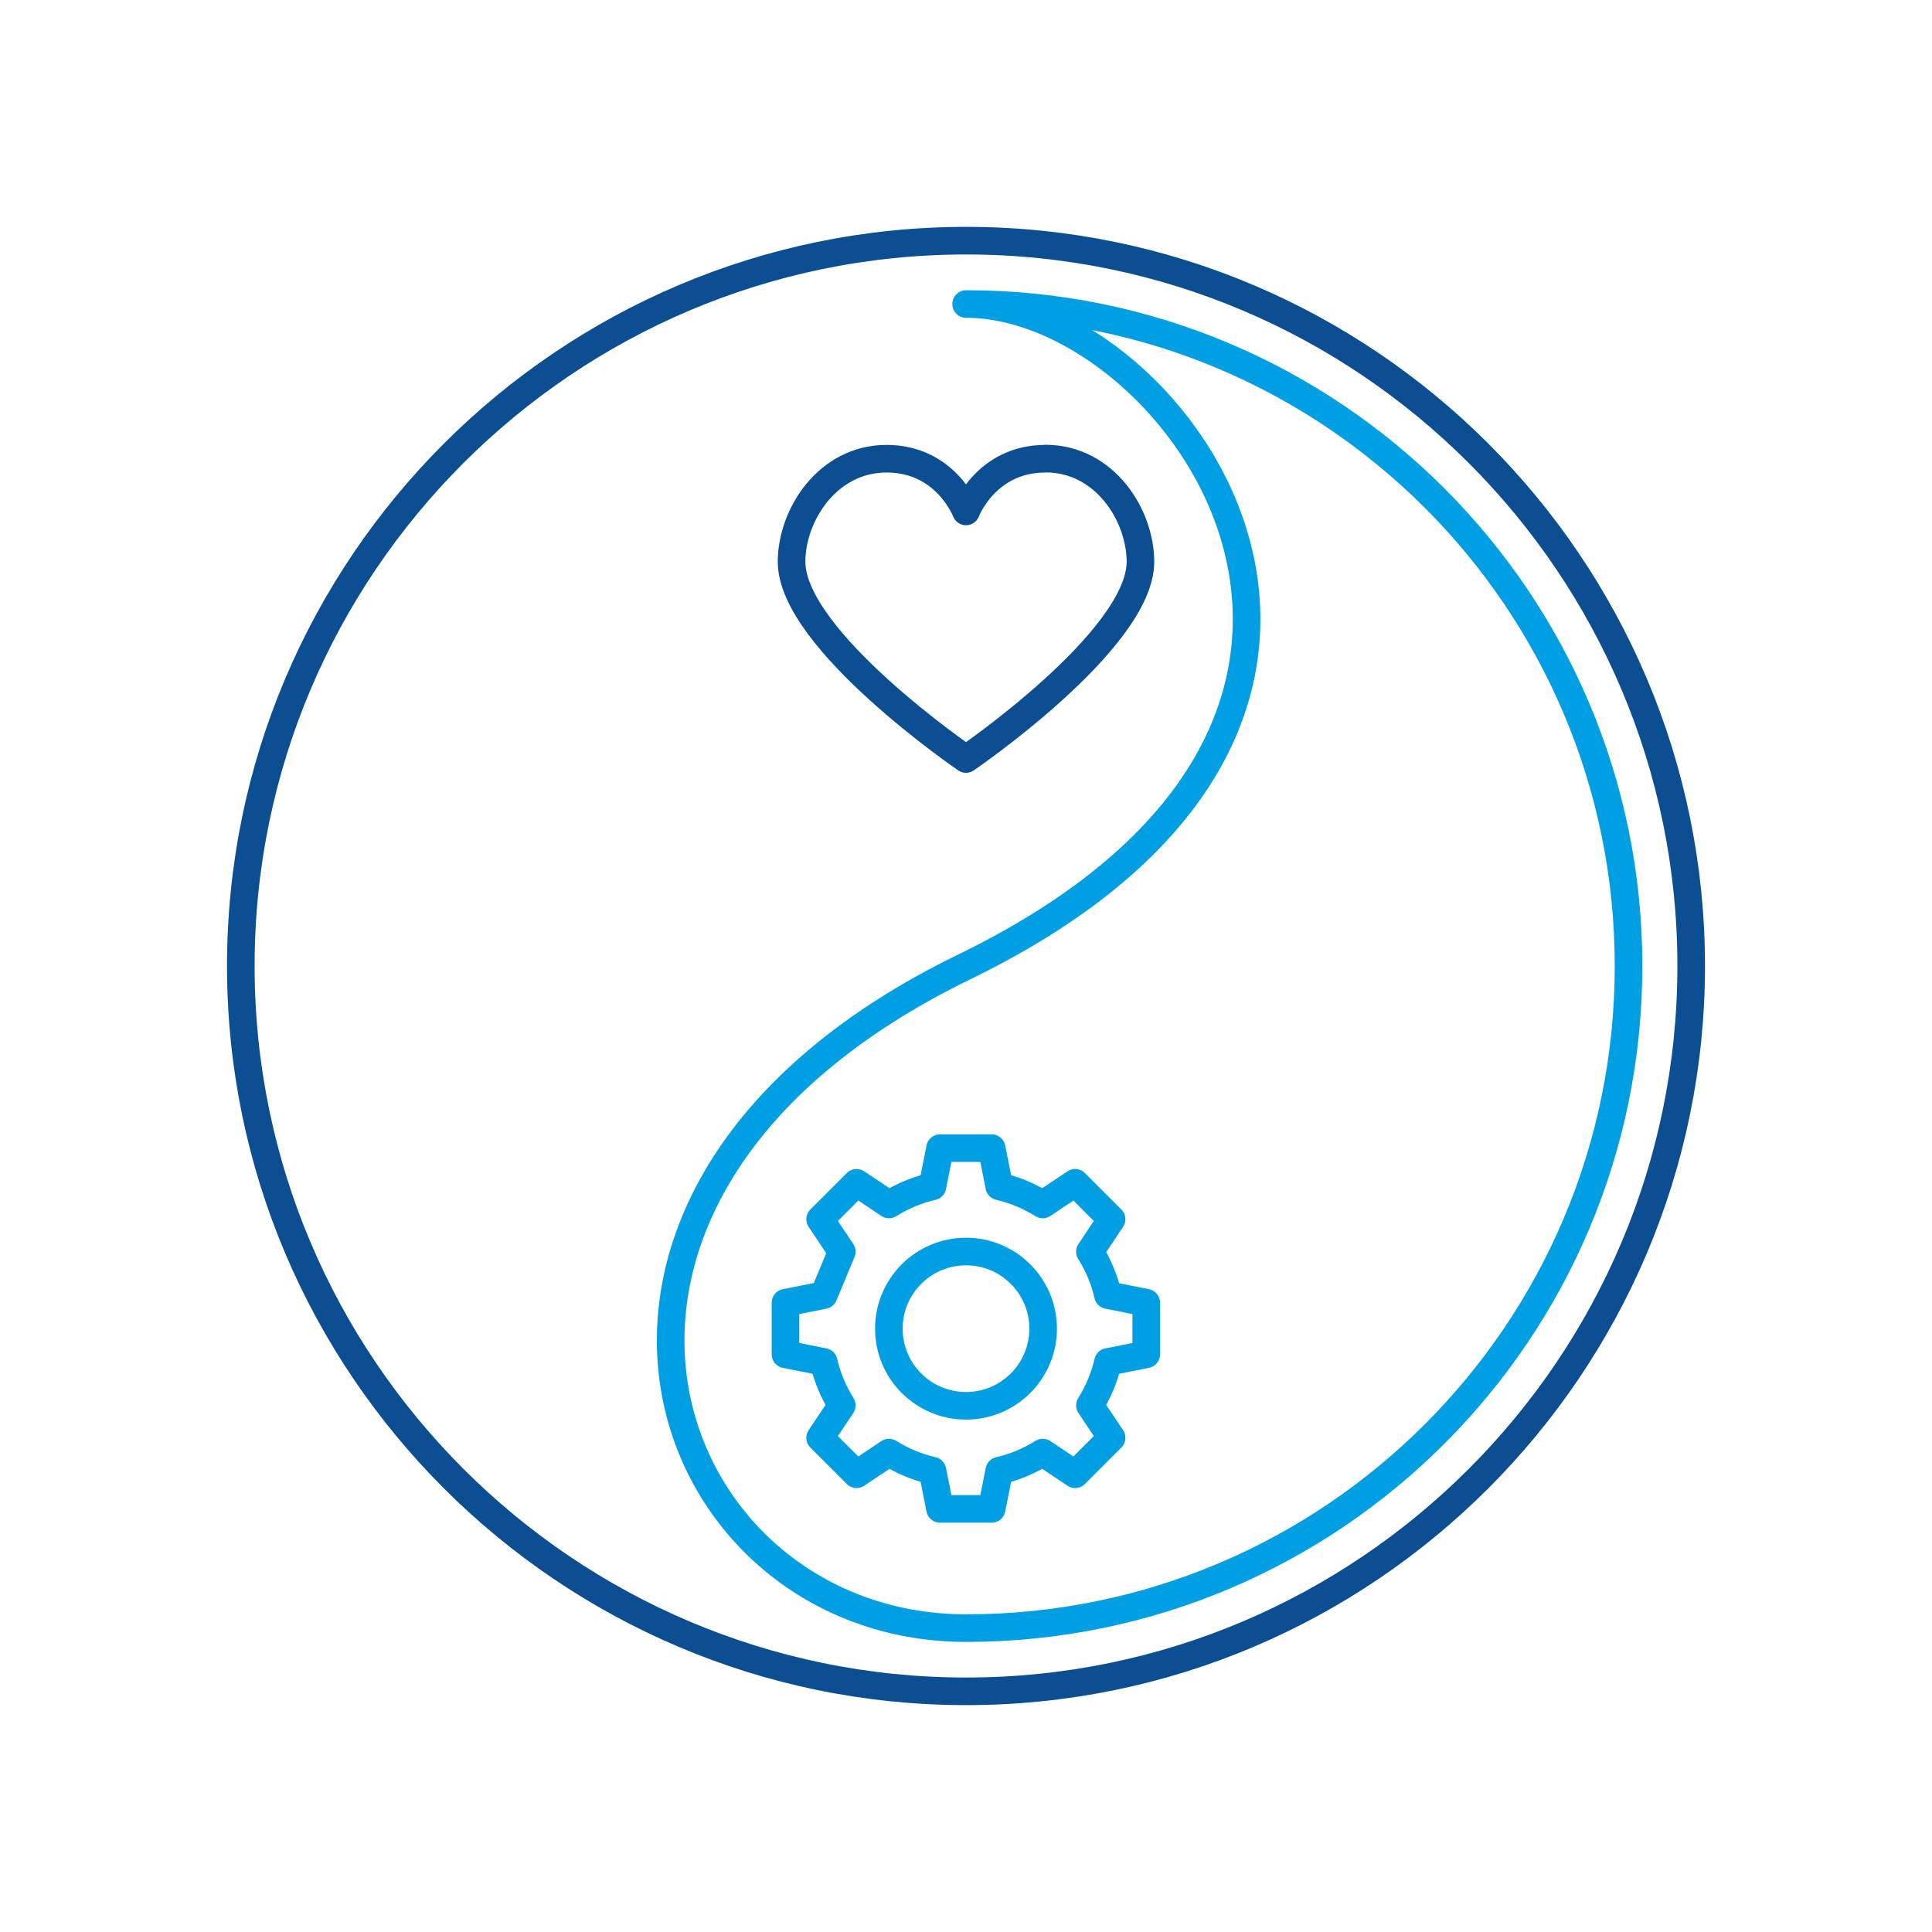
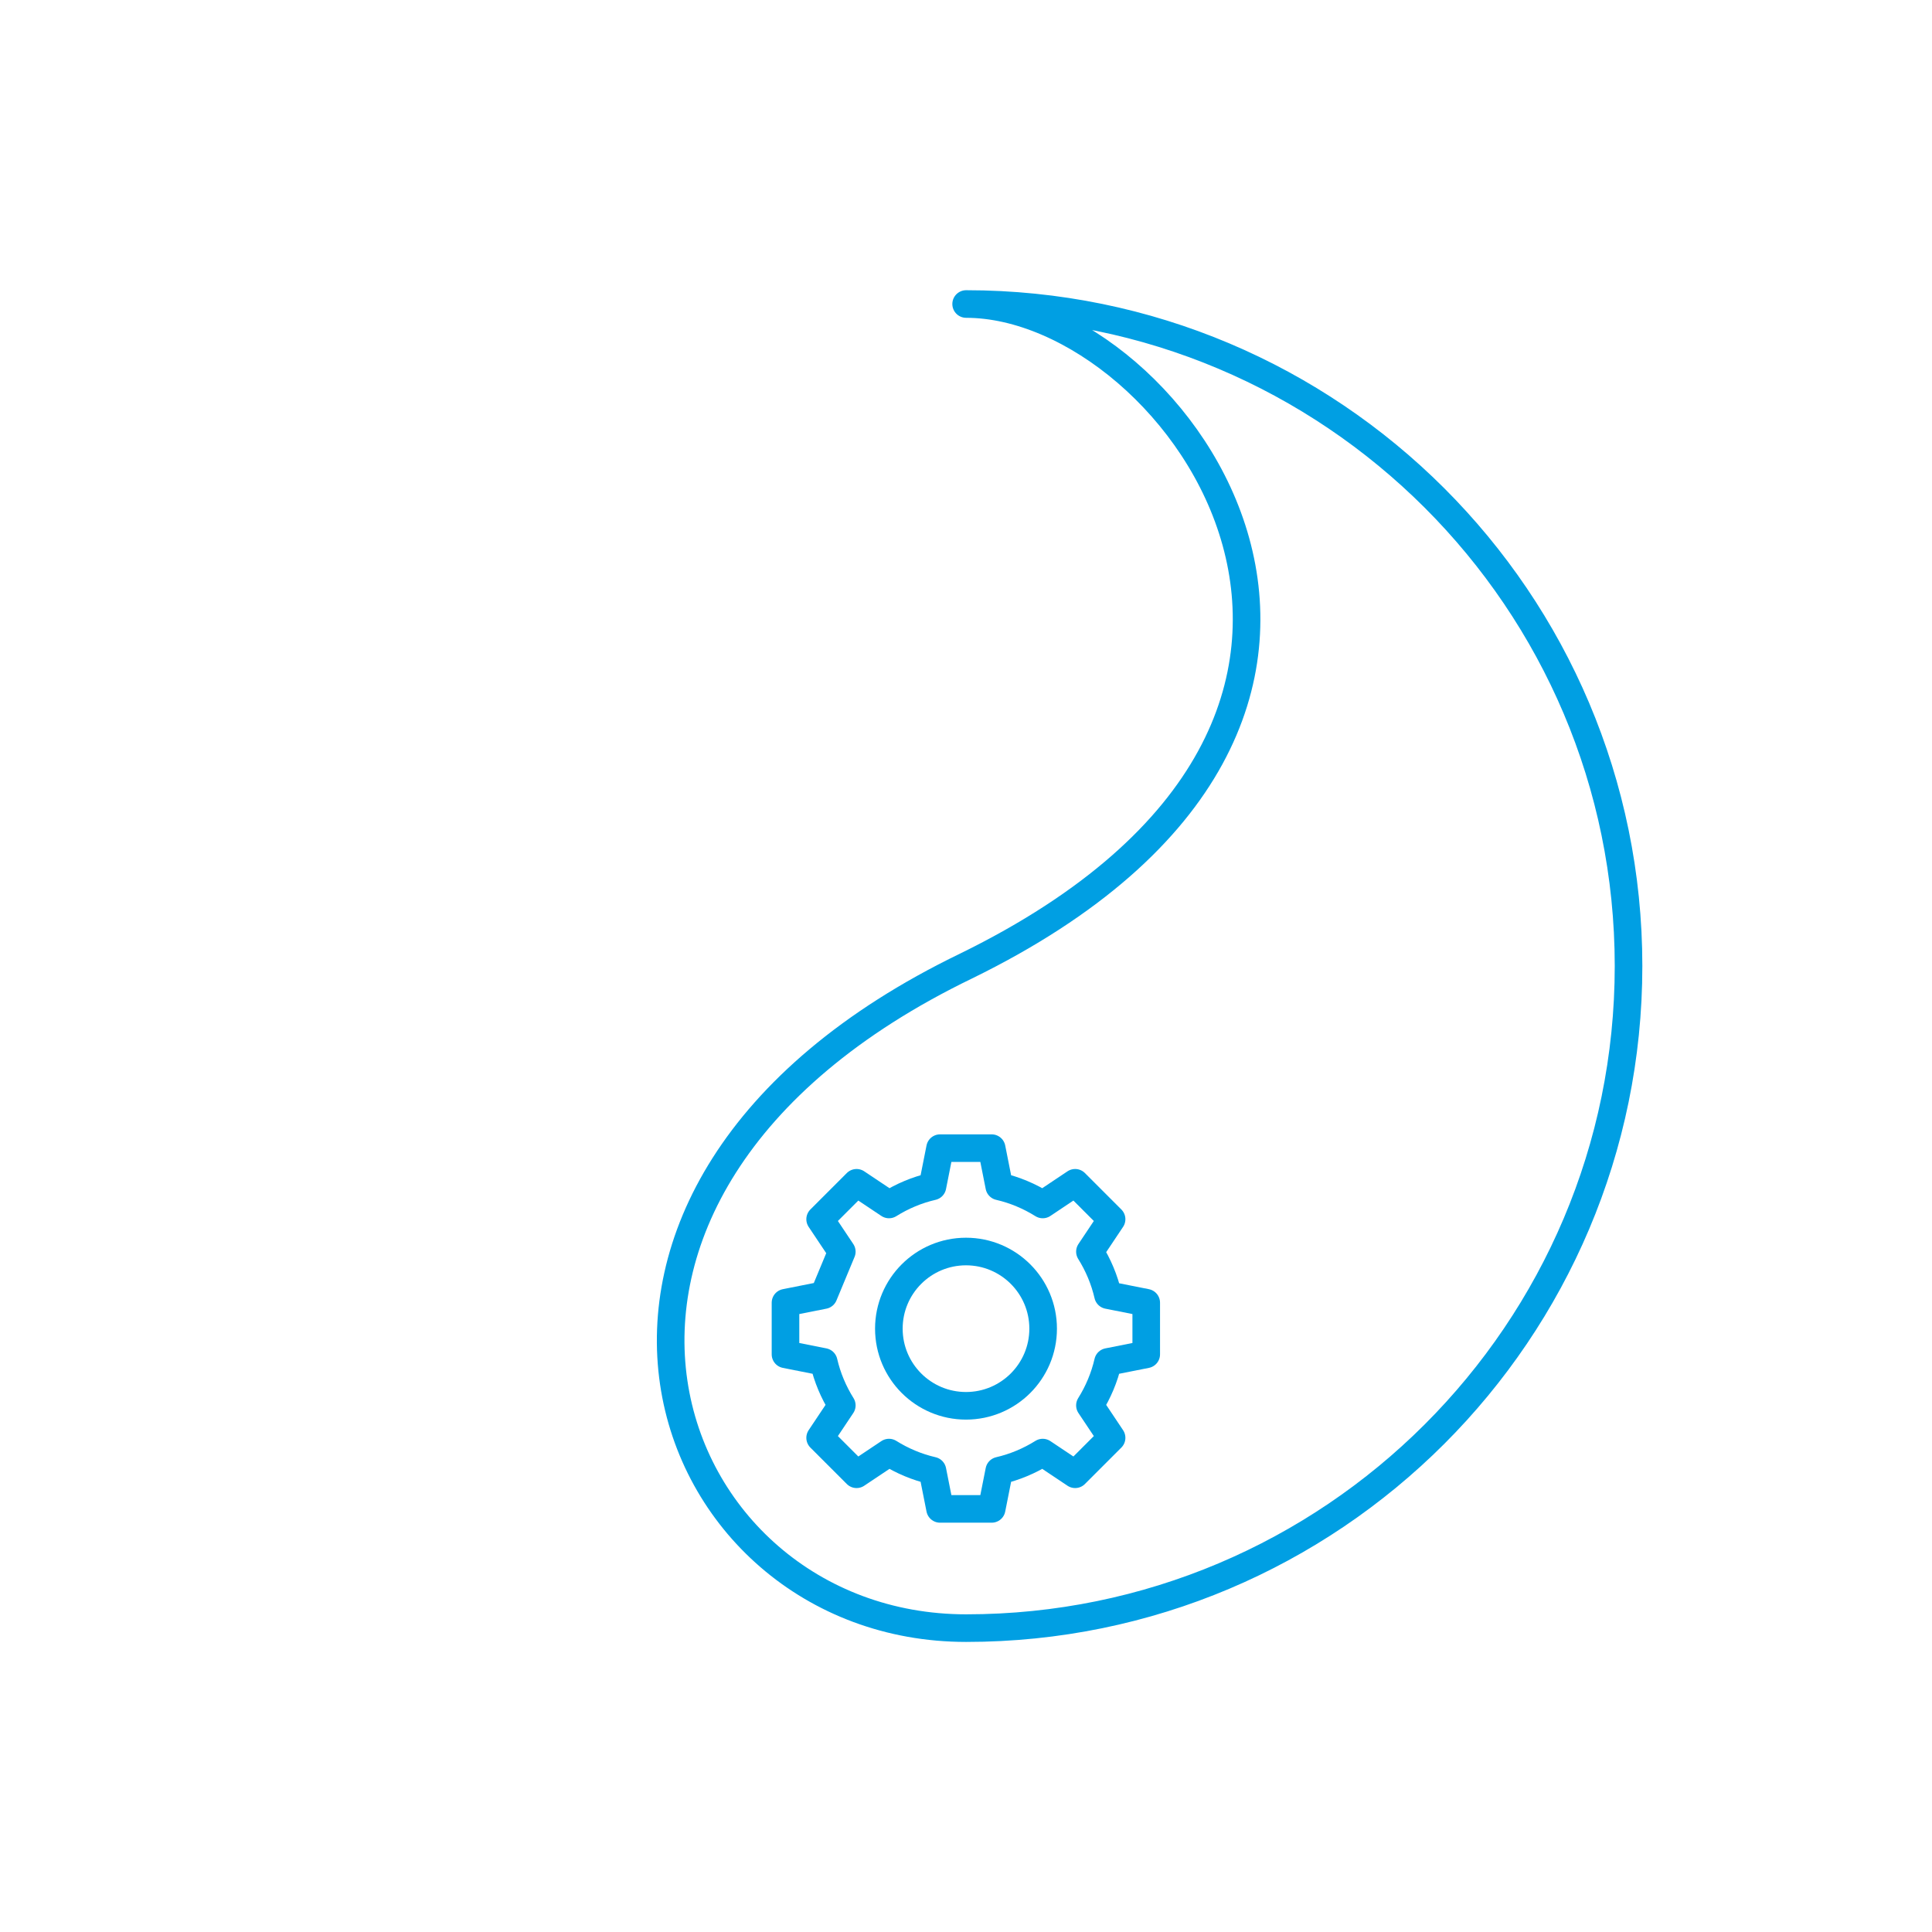
<svg xmlns="http://www.w3.org/2000/svg" id="Icons" viewBox="0 0 140 140">
  <defs>
    <style>.cls-1{stroke:#0b4e92;}.cls-1,.cls-2{fill:none;stroke-linecap:round;stroke-linejoin:round;stroke-width:2px;}.cls-2{stroke:#009fe3;}</style>
  </defs>
  <circle class="cls-2" cx="70" cy="96.28" r="5.59" />
  <path class="cls-2" d="M61,90.7l-1.57-2.35,2.64-2.64,2.35,1.57c.96-.6,2.02-1.05,3.15-1.31l.55-2.77h3.74l.55,2.77c1.13.26,2.19.71,3.15,1.31l2.35-1.57,2.64,2.64-1.57,2.35c.6.96,1.05,2.02,1.31,3.15l2.77.55v3.74l-2.77.55c-.26,1.13-.71,2.19-1.31,3.15l1.57,2.35-2.64,2.64-2.35-1.57c-.96.6-2.02,1.05-3.15,1.31l-.55,2.77h-3.74l-.55-2.77c-1.13-.26-2.19-.71-3.15-1.31l-2.35,1.57-2.64-2.64,1.57-2.35c-.6-.96-1.05-2.02-1.31-3.15l-2.77-.55v-3.74l2.77-.55,1.31-3.15Z" />
-   <path class="cls-1" d="M70.01,122.56c28.96,0,52.54-23.58,52.54-52.56s-23.57-52.56-52.54-52.56-52.56,23.59-52.56,52.56,23.6,52.56,52.56,52.56Z" />
  <path class="cls-2" d="M70.01,70c36.83-18.02,15.3-47.97,0-47.97,26.48,0,48,21.47,48,47.97s-21.51,47.98-48,47.98c-22.44,0-34.07-31.51,0-47.98Z" />
-   <path class="cls-1" d="M75.75,33.24c-4.3,0-5.75,3.82-5.75,3.82,0,0-1.45-3.82-5.75-3.82s-6.89,4.1-6.89,7.47c0,5.66,12.64,14.29,12.64,14.29,0,0,12.64-8.62,12.64-14.29,0-3.38-2.59-7.48-6.89-7.48Z" />
</svg>